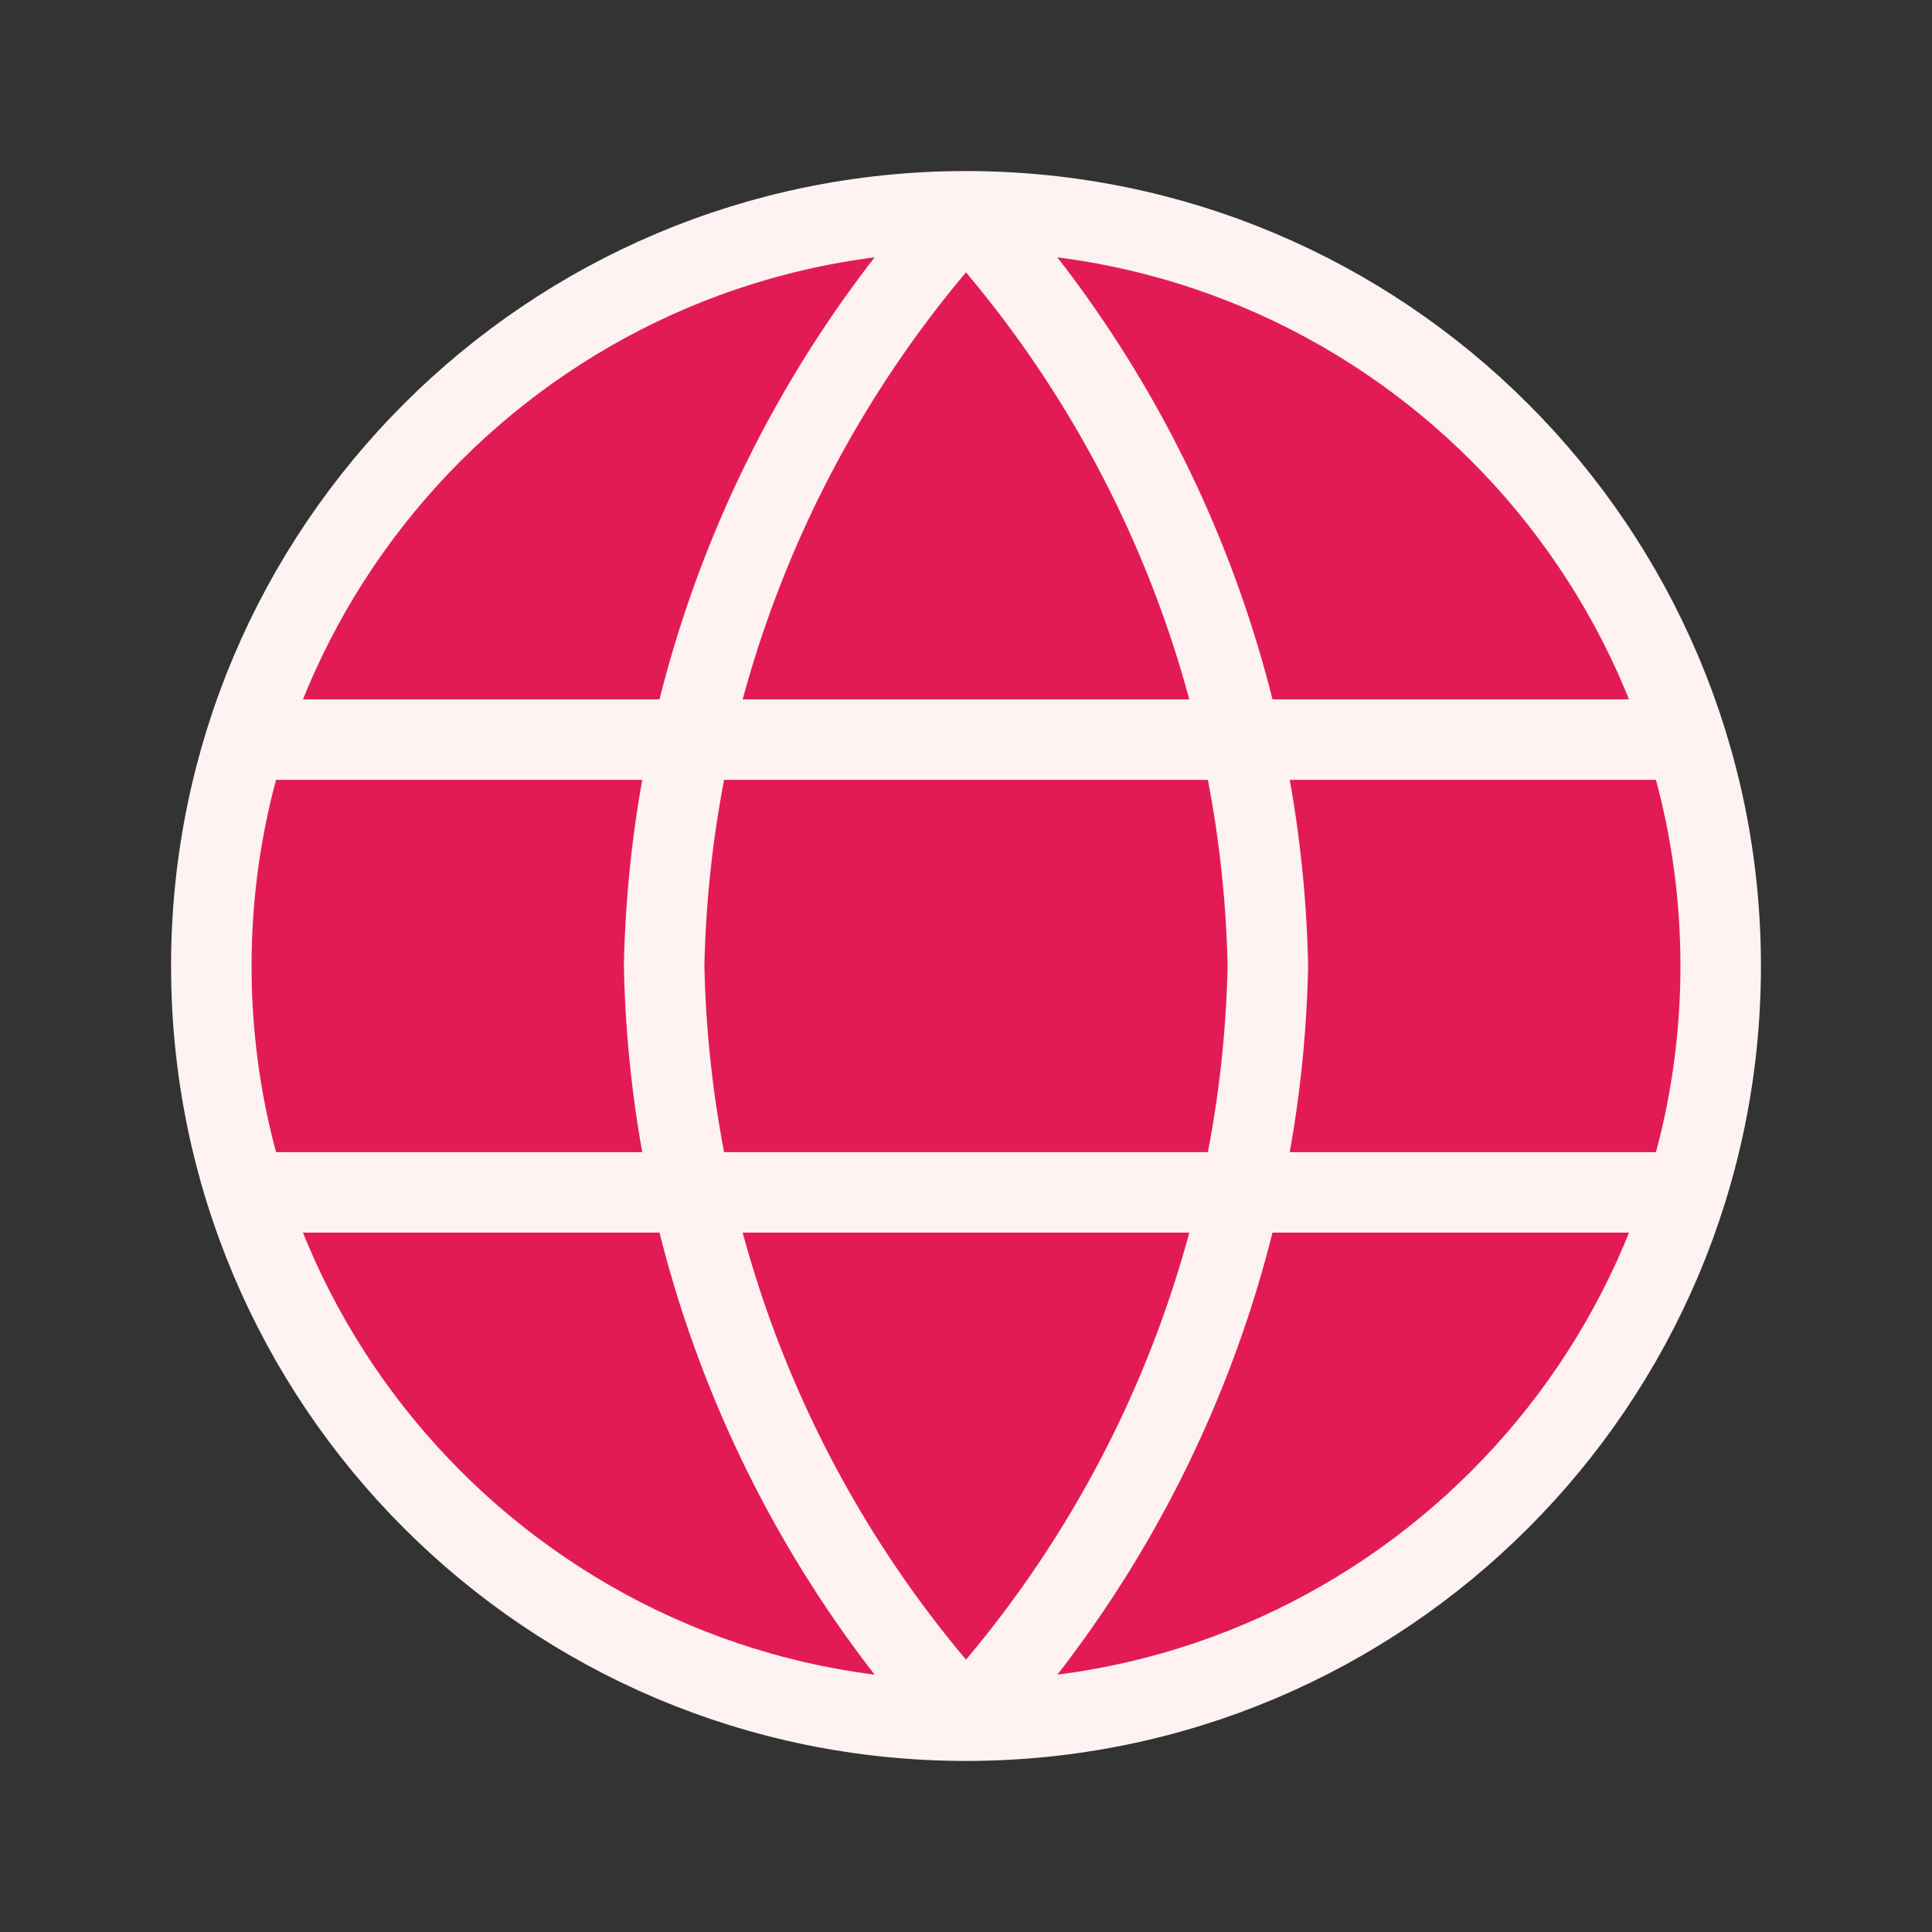
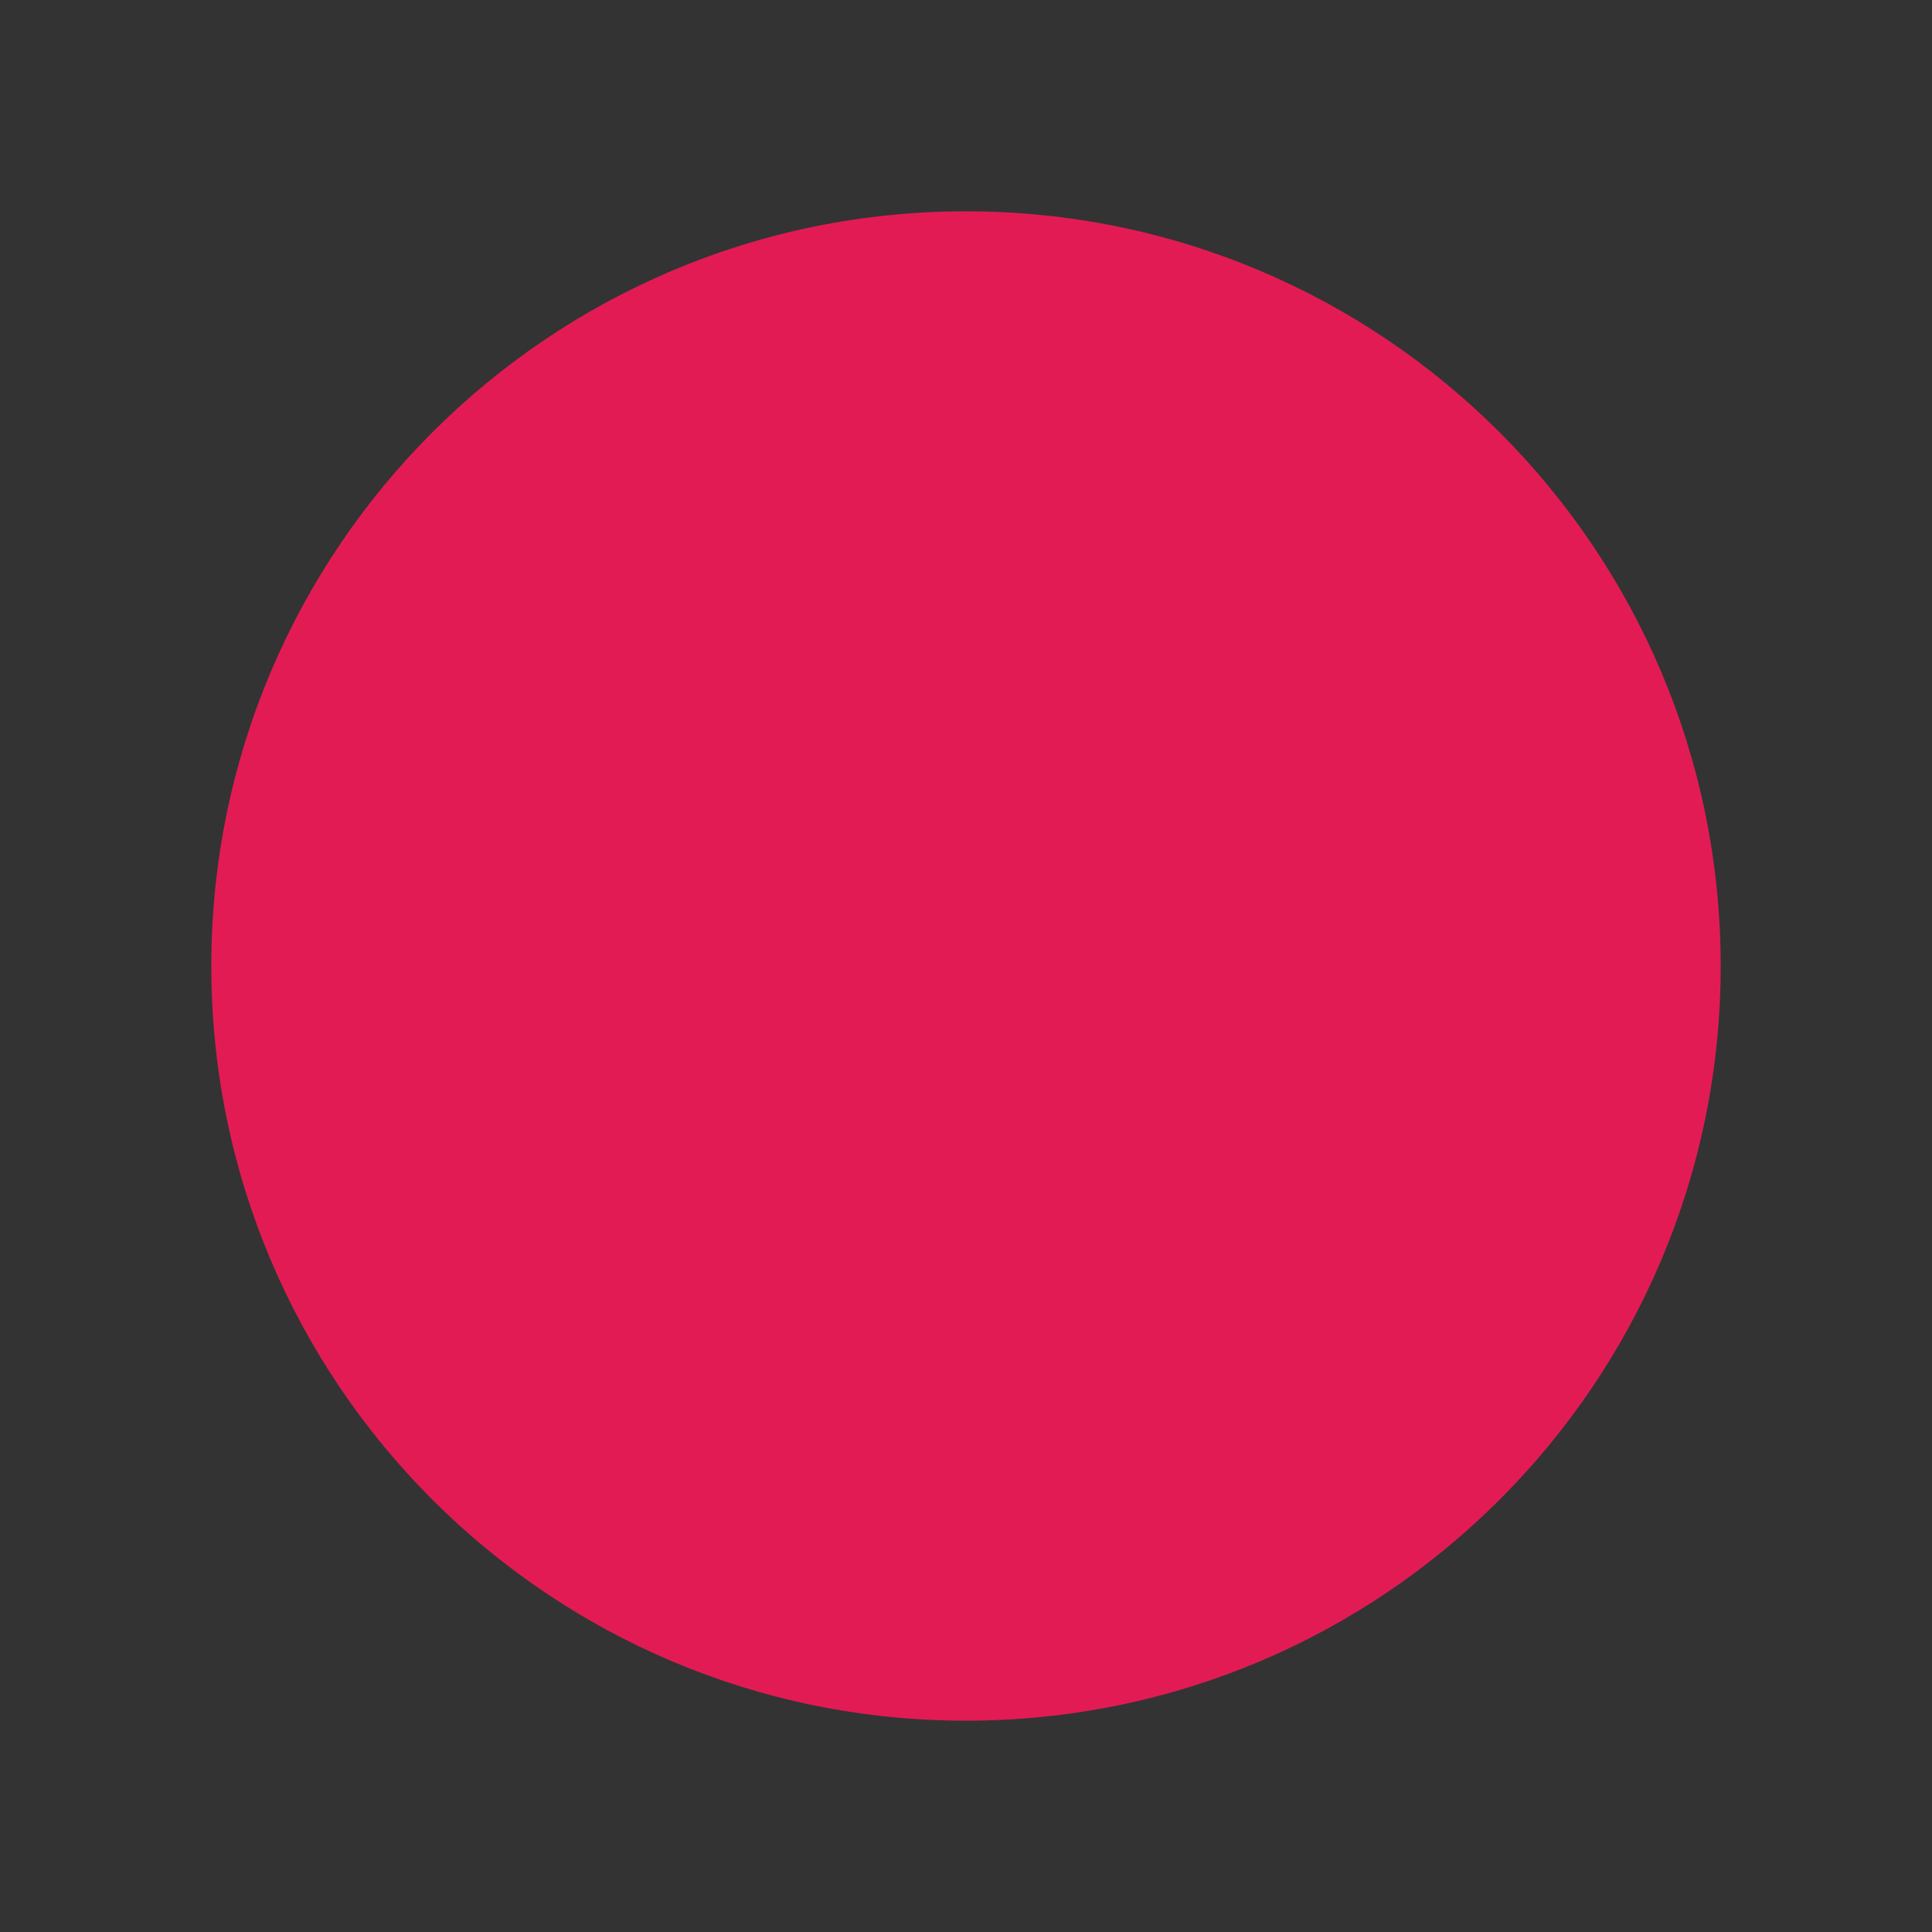
<svg xmlns="http://www.w3.org/2000/svg" width="24" height="24" viewBox="0 0 24 24" fill="none">
  <rect x="0" y="0" width="24" height="24" fill="#333333" stroke="none" />
-   <path d="M12 2.625C14.345 5.192 15.678 8.524 15.75 12C15.678 15.476 14.345 18.808 12 21.375C9.655 18.808 8.322 15.476 8.25 12C8.322 8.524 9.655 5.192 12 2.625Z" fill="#E31B54" />
  <path d="M12 21.375C17.178 21.375 21.375 17.178 21.375 12C21.375 6.822 17.178 2.625 12 2.625C6.822 2.625 2.625 6.822 2.625 12C2.625 17.178 6.822 21.375 12 21.375Z" fill="#E31B54" />
-   <path d="M12 2.625C14.345 5.192 15.678 8.524 15.75 12C15.678 15.476 14.345 18.808 12 21.375M12 2.625C9.655 5.192 8.322 8.524 8.25 12C8.322 15.476 9.655 18.808 12 21.375M12 2.625C6.822 2.625 2.625 6.822 2.625 12C2.625 17.178 6.822 21.375 12 21.375M12 2.625C17.178 2.625 21.375 6.822 21.375 12C21.375 17.178 17.178 21.375 12 21.375M3.094 9.188H20.906M3.094 14.812H20.906" stroke="#FEF3F2" stroke-linecap="round" stroke-linejoin="round" />
</svg>